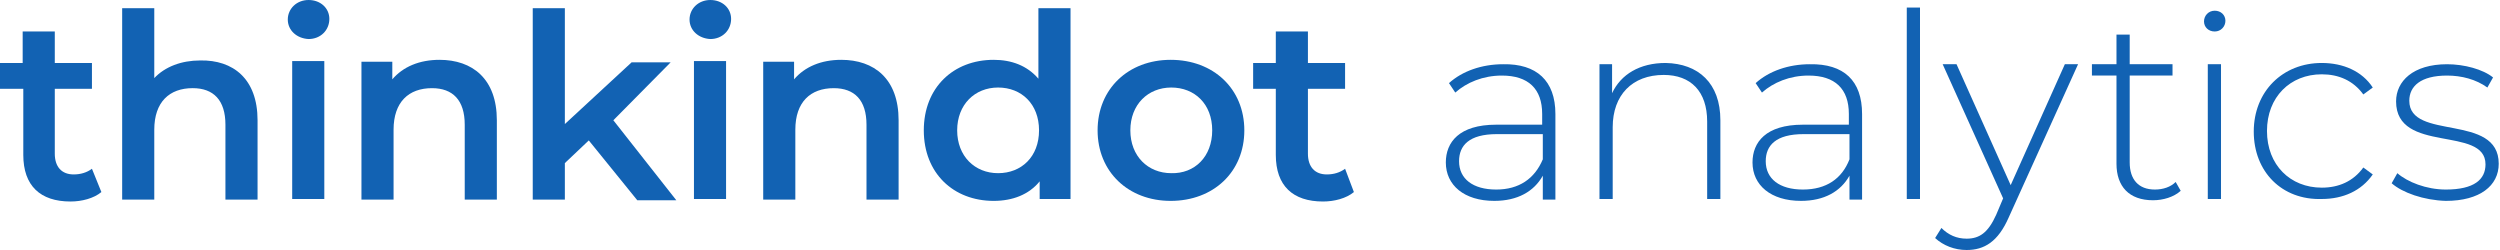
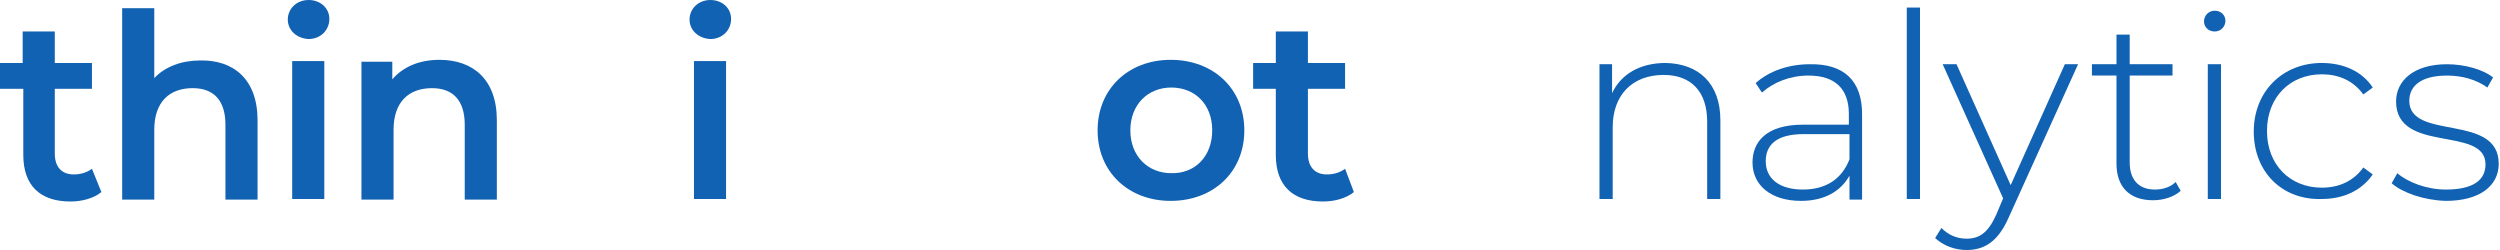
<svg xmlns="http://www.w3.org/2000/svg" width="260" height="26" viewBox="0 0 260 26" fill="none">
  <path d="M10.544 19.974C9.758 20.629 8.514 20.957 7.335 20.957C4.191 20.957 2.423 19.32 2.423 16.111V9.234H0V6.549H2.358V3.274H5.698V6.549H9.562V9.234H5.698V15.98C5.698 17.355 6.418 18.141 7.662 18.141C8.383 18.141 9.038 17.944 9.562 17.551L10.544 19.974Z" fill="#1262B3" />
  <path d="M26.786 12.508V20.76H23.445V12.967C23.445 10.413 22.201 9.168 20.04 9.168C17.617 9.168 16.045 10.609 16.045 13.491V20.76H12.705V0.851H16.045V8.121C17.158 6.942 18.861 6.287 20.826 6.287C24.231 6.221 26.786 8.186 26.786 12.508Z" fill="#1262B3" />
  <path d="M29.93 2.03C29.93 0.917 30.847 0 32.091 0C33.335 0 34.252 0.851 34.252 1.965C34.252 3.144 33.335 4.06 32.091 4.06C30.847 3.995 29.93 3.144 29.93 2.03ZM30.388 6.353H33.728V20.695H30.388V6.353Z" fill="#1262B3" />
  <path d="M51.672 12.509V20.761H48.332V12.967C48.332 10.413 47.087 9.169 44.926 9.169C42.503 9.169 40.931 10.61 40.931 13.491V20.761H37.591V6.418H40.8V8.252C41.914 6.942 43.616 6.222 45.712 6.222C49.118 6.222 51.672 8.186 51.672 12.509Z" fill="#1262B3" />
-   <path d="M61.234 14.604L58.745 16.962V20.76H55.405V0.851H58.745V12.901L65.687 6.483H69.748L63.788 12.508L70.337 20.826H66.277L61.234 14.604Z" fill="#1262B3" />
  <path d="M71.712 2.03C71.712 0.917 72.629 0 73.874 0C75.118 0 76.035 0.851 76.035 1.965C76.035 3.144 75.118 4.06 73.874 4.06C72.629 3.995 71.712 3.144 71.712 2.03ZM72.171 6.353H75.511V20.695H72.171V6.353Z" fill="#1262B3" />
-   <path d="M93.455 12.509V20.761H90.115V12.967C90.115 10.413 88.871 9.169 86.71 9.169C84.286 9.169 82.715 10.61 82.715 13.491V20.761H79.374V6.418H82.584V8.252C83.697 6.942 85.4 6.222 87.495 6.222C90.901 6.222 93.455 8.186 93.455 12.509Z" fill="#1262B3" />
-   <path d="M111.335 0.786V20.695H108.125V18.861C107.012 20.237 105.309 20.892 103.345 20.892C99.153 20.892 96.075 18.01 96.075 13.557C96.075 9.103 99.153 6.222 103.345 6.222C105.178 6.222 106.816 6.811 107.994 8.187V0.852H111.335V0.786ZM108.06 13.557C108.06 10.806 106.226 9.103 103.803 9.103C101.38 9.103 99.546 10.872 99.546 13.557C99.546 16.242 101.38 18.01 103.803 18.01C106.226 18.01 108.06 16.307 108.06 13.557Z" fill="#1262B3" />
  <path d="M114.15 13.557C114.15 9.234 117.359 6.222 121.747 6.222C126.201 6.222 129.41 9.234 129.41 13.557C129.41 17.879 126.201 20.892 121.747 20.892C117.359 20.892 114.15 17.879 114.15 13.557ZM126.07 13.557C126.07 10.806 124.236 9.103 121.813 9.103C119.39 9.103 117.556 10.871 117.556 13.557C117.556 16.242 119.39 18.01 121.813 18.01C124.236 18.076 126.07 16.307 126.07 13.557Z" fill="#1262B3" />
  <path d="M140.805 19.974C140.019 20.629 138.774 20.957 137.596 20.957C134.452 20.957 132.684 19.32 132.684 16.111V9.234H130.326V6.549H132.684V3.274H136.024V6.549H139.888V9.234H136.024V15.98C136.024 17.355 136.744 18.141 137.989 18.141C138.709 18.141 139.364 17.944 139.888 17.551L140.805 19.974Z" fill="#1262B3" />
-   <path d="M161.762 11.854V20.761H160.452V18.272C159.535 19.909 157.832 20.891 155.409 20.891C152.265 20.891 150.366 19.254 150.366 16.896C150.366 14.801 151.742 12.967 155.605 12.967H160.386V11.854C160.386 9.234 158.945 7.859 156.195 7.859C154.23 7.859 152.527 8.579 151.349 9.627L150.694 8.645C152.069 7.4 154.099 6.68 156.326 6.68C159.797 6.614 161.762 8.383 161.762 11.854ZM160.452 16.569V13.949H155.671C152.789 13.949 151.742 15.128 151.742 16.765C151.742 18.599 153.182 19.713 155.605 19.713C157.963 19.713 159.6 18.599 160.452 16.569Z" fill="#1262B3" />
  <path d="M178.92 12.508V20.695H177.545V12.639C177.545 9.496 175.842 7.793 173.026 7.793C169.752 7.793 167.721 9.889 167.721 13.229V20.695H166.346V6.68H167.656V9.692C168.573 7.728 170.538 6.549 173.223 6.549C176.628 6.614 178.92 8.645 178.92 12.508Z" fill="#1262B3" />
  <path d="M193.656 11.854V20.761H192.346V18.272C191.429 19.909 189.727 20.891 187.304 20.891C184.16 20.891 182.261 19.254 182.261 16.896C182.261 14.801 183.636 12.967 187.5 12.967H192.281V11.854C192.281 9.234 190.84 7.859 188.089 7.859C186.125 7.859 184.422 8.579 183.243 9.627L182.588 8.645C183.963 7.4 185.994 6.68 188.22 6.68C191.757 6.614 193.656 8.383 193.656 11.854ZM192.346 16.569V13.949H187.565C184.684 13.949 183.636 15.128 183.636 16.765C183.636 18.599 185.077 19.713 187.5 19.713C189.923 19.713 191.56 18.599 192.346 16.569Z" fill="#1262B3" />
  <path d="M198.305 0.786H199.68V20.695H198.305V0.786Z" fill="#1262B3" />
  <path d="M216.119 6.68L208.915 22.594C207.802 25.148 206.361 26 204.527 26C203.283 26 202.104 25.541 201.252 24.756L201.907 23.708C202.628 24.428 203.479 24.821 204.527 24.821C205.837 24.821 206.754 24.232 207.605 22.332L208.325 20.63L202.038 6.68H203.479L209.111 19.254L214.744 6.68H216.119Z" fill="#1262B3" />
  <path d="M226.794 19.844C226.073 20.499 224.96 20.826 223.912 20.826C221.424 20.826 220.114 19.385 220.114 17.028V7.859H217.56V6.68H220.114V3.602H221.489V6.68H225.942V7.859H221.489V16.897C221.489 18.665 222.406 19.713 224.109 19.713C224.96 19.713 225.746 19.451 226.27 18.927L226.794 19.844Z" fill="#1262B3" />
  <path d="M229.217 2.227C229.217 1.638 229.675 1.114 230.33 1.114C230.985 1.114 231.443 1.572 231.443 2.162C231.443 2.751 230.985 3.275 230.33 3.275C229.675 3.275 229.217 2.817 229.217 2.227ZM229.61 6.68H230.985V20.695H229.61V6.68Z" fill="#1262B3" />
  <path d="M234.391 13.687C234.391 9.496 237.403 6.549 241.464 6.549C243.69 6.549 245.655 7.4 246.768 9.103L245.786 9.823C244.738 8.383 243.232 7.728 241.464 7.728C238.189 7.728 235.766 10.085 235.766 13.622C235.766 17.158 238.189 19.516 241.464 19.516C243.232 19.516 244.738 18.861 245.786 17.42L246.768 18.141C245.59 19.843 243.69 20.695 241.464 20.695C237.338 20.826 234.391 17.879 234.391 13.687Z" fill="#1262B3" />
  <path d="M248.733 19.058L249.323 18.01C250.371 18.927 252.335 19.713 254.366 19.713C257.313 19.713 258.492 18.665 258.492 17.093C258.492 13.033 249.192 16.045 249.192 10.544C249.192 8.448 250.96 6.68 254.497 6.68C256.265 6.68 258.23 7.204 259.277 8.055L258.688 9.103C257.509 8.252 256.003 7.859 254.497 7.859C251.746 7.859 250.567 8.972 250.567 10.479C250.567 14.67 259.867 11.723 259.867 17.028C259.867 19.32 257.902 20.892 254.366 20.892C252.073 20.826 249.847 20.04 248.733 19.058Z" fill="#1262B3" />
</svg>